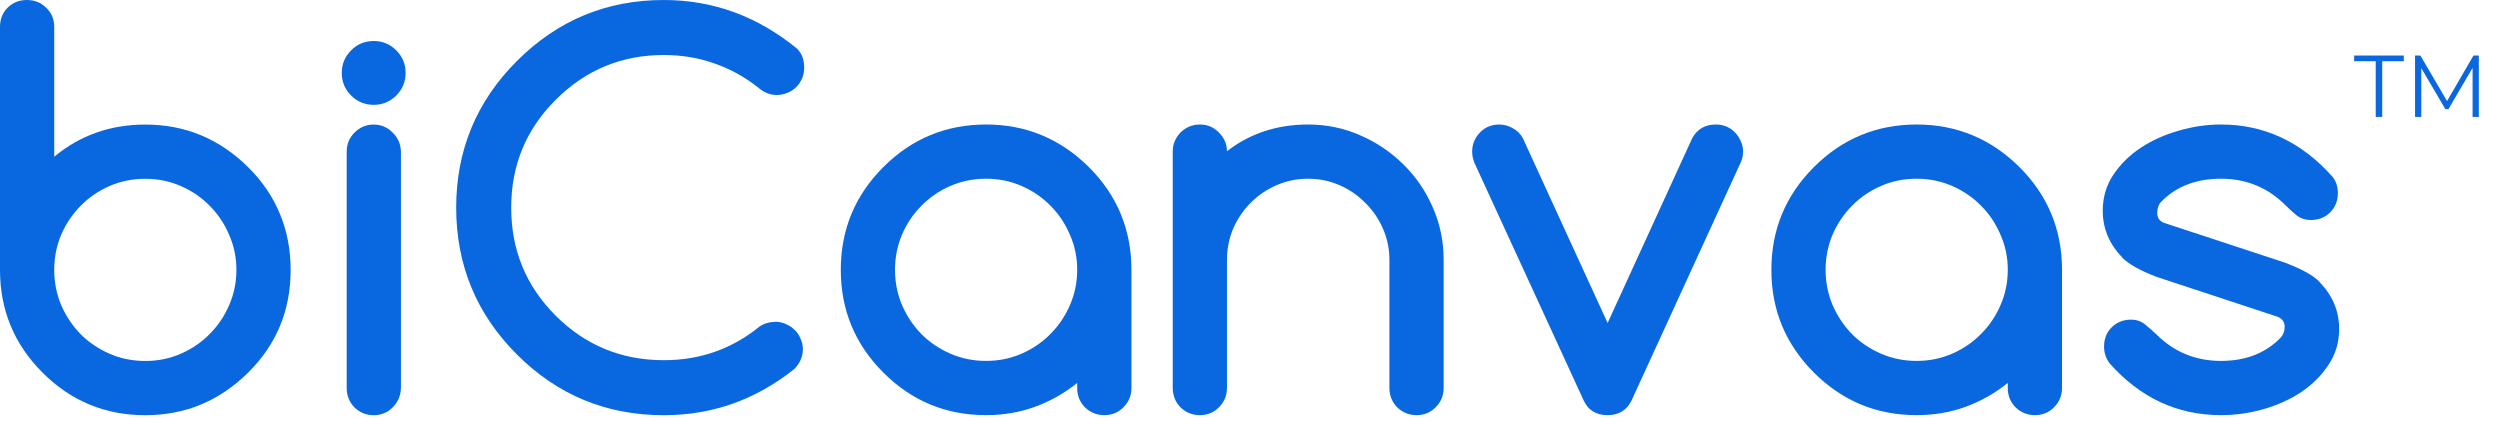
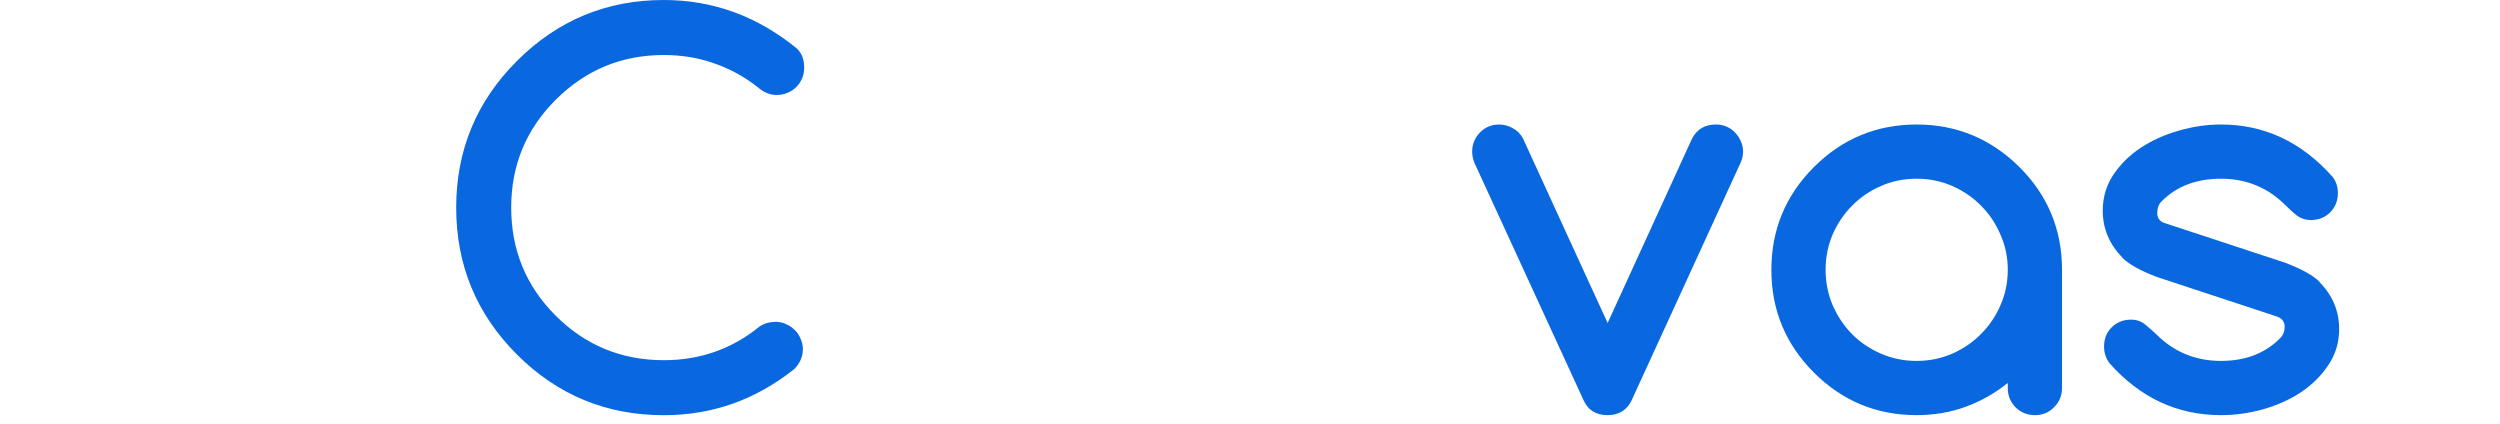
<svg xmlns="http://www.w3.org/2000/svg" width="171" height="29" viewBox="0 0 171 29" fill="none">
  <path d="M147.502 18.935C146.39 18.509 145.609 18.071 145.159 17.621H145.177C144.278 16.71 143.828 15.639 143.828 14.409C143.828 13.509 144.065 12.699 144.538 11.977C145.023 11.243 145.65 10.622 146.42 10.113C147.189 9.604 148.053 9.214 149.011 8.942C149.981 8.658 150.952 8.516 151.922 8.516C154.88 8.516 157.419 9.705 159.537 12.083C159.785 12.391 159.91 12.764 159.91 13.202C159.91 13.734 159.732 14.178 159.377 14.533C159.034 14.876 158.596 15.048 158.064 15.048C157.685 15.048 157.36 14.941 157.087 14.728C156.827 14.515 156.573 14.284 156.324 14.036C155.117 12.829 153.65 12.225 151.922 12.225C150.218 12.225 148.857 12.746 147.84 13.787C147.65 13.977 147.556 14.237 147.556 14.568C147.556 14.9 147.709 15.124 148.017 15.243L156.324 17.976C157.484 18.426 158.265 18.864 158.667 19.29H158.649C159.549 20.201 159.998 21.272 159.998 22.503C159.998 23.414 159.756 24.23 159.271 24.952C158.797 25.674 158.176 26.295 157.407 26.816C156.638 27.325 155.774 27.715 154.815 27.987C153.857 28.26 152.892 28.396 151.922 28.396C148.94 28.396 146.402 27.218 144.307 24.863C144.047 24.52 143.917 24.136 143.917 23.71C143.917 23.177 144.088 22.739 144.432 22.396C144.787 22.041 145.23 21.864 145.763 21.864C146.153 21.864 146.485 21.982 146.757 22.219C147.029 22.444 147.278 22.662 147.502 22.875C148.709 24.082 150.183 24.686 151.922 24.686C153.614 24.686 154.975 24.153 156.005 23.088C156.182 22.887 156.271 22.645 156.271 22.361C156.271 22.029 156.111 21.799 155.792 21.668L147.502 18.935Z" fill="#0968DF" />
  <path d="M131.102 12.225C130.226 12.225 129.41 12.391 128.653 12.722C127.895 13.054 127.239 13.503 126.682 14.071C126.126 14.627 125.682 15.284 125.351 16.042C125.032 16.799 124.872 17.604 124.872 18.456C124.872 19.308 125.032 20.112 125.351 20.87C125.682 21.627 126.126 22.29 126.682 22.858C127.239 23.414 127.895 23.858 128.653 24.189C129.41 24.52 130.226 24.686 131.102 24.686C131.966 24.686 132.777 24.52 133.534 24.189C134.291 23.858 134.948 23.408 135.504 22.84C136.072 22.272 136.516 21.615 136.835 20.87C137.167 20.112 137.332 19.308 137.332 18.456C137.332 17.604 137.167 16.805 136.835 16.059C136.516 15.302 136.072 14.639 135.504 14.071C134.948 13.503 134.291 13.054 133.534 12.722C132.777 12.391 131.966 12.225 131.102 12.225ZM137.332 26.55V26.195C136.445 26.905 135.48 27.449 134.439 27.828C133.398 28.206 132.285 28.396 131.102 28.396C128.357 28.396 126.014 27.425 124.073 25.485C122.132 23.544 121.162 21.201 121.162 18.456C121.162 15.71 122.132 13.367 124.073 11.427C126.014 9.486 128.357 8.516 131.102 8.516C133.824 8.516 136.167 9.486 138.131 11.427C140.072 13.367 141.042 15.71 141.042 18.456V26.55C141.042 27.058 140.859 27.496 140.492 27.863C140.137 28.218 139.705 28.396 139.196 28.396C138.675 28.396 138.232 28.218 137.865 27.863C137.51 27.496 137.332 27.058 137.332 26.55Z" fill="#0968DF" />
  <path d="M109.961 28.396C109.18 28.396 108.635 28.064 108.328 27.402L100.837 11.107C100.743 10.859 100.695 10.61 100.695 10.362C100.695 10.113 100.743 9.876 100.837 9.652C100.932 9.427 101.062 9.232 101.228 9.066C101.393 8.888 101.589 8.752 101.814 8.658C102.038 8.563 102.281 8.516 102.541 8.516C102.861 8.516 103.168 8.598 103.464 8.764C103.76 8.918 103.991 9.143 104.157 9.439L109.961 22.094L115.747 9.456C116.09 8.829 116.629 8.516 117.363 8.516C117.623 8.516 117.865 8.563 118.09 8.658C118.315 8.752 118.51 8.888 118.676 9.066C118.842 9.232 118.972 9.427 119.067 9.652C119.173 9.876 119.226 10.113 119.226 10.362C119.226 10.634 119.173 10.882 119.067 11.107L111.594 27.402C111.262 28.064 110.718 28.396 109.961 28.396Z" fill="#0968DF" />
-   <path d="M83.925 10.344C85.498 9.125 87.35 8.516 89.48 8.516C90.723 8.516 91.9 8.758 93.013 9.243C94.137 9.729 95.125 10.391 95.977 11.231C96.829 12.06 97.503 13.042 98 14.178C98.497 15.302 98.746 16.503 98.746 17.781V26.532C98.746 27.052 98.562 27.496 98.196 27.863C97.841 28.218 97.409 28.396 96.9 28.396C96.379 28.396 95.935 28.218 95.569 27.863C95.214 27.496 95.036 27.052 95.036 26.532V17.781C95.036 17.024 94.888 16.308 94.592 15.633C94.296 14.959 93.894 14.373 93.385 13.876C92.888 13.367 92.303 12.965 91.628 12.669C90.954 12.373 90.238 12.225 89.48 12.225C88.711 12.225 87.989 12.373 87.315 12.669C86.652 12.953 86.066 13.35 85.558 13.858C85.049 14.367 84.646 14.959 84.351 15.633C84.067 16.308 83.925 17.024 83.925 17.781V26.532C83.925 27.052 83.741 27.496 83.374 27.863C83.019 28.218 82.587 28.396 82.079 28.396C81.558 28.396 81.114 28.218 80.747 27.863C80.392 27.496 80.215 27.052 80.215 26.532V10.379C80.215 9.871 80.392 9.433 80.747 9.066C81.114 8.699 81.558 8.516 82.079 8.516C82.587 8.516 83.019 8.699 83.374 9.066C83.741 9.433 83.925 9.859 83.925 10.344Z" fill="#0968DF" />
-   <path d="M67.45 12.225C66.574 12.225 65.758 12.391 65 12.722C64.243 13.054 63.586 13.503 63.03 14.071C62.474 14.627 62.03 15.284 61.699 16.042C61.379 16.799 61.219 17.604 61.219 18.456C61.219 19.308 61.379 20.112 61.699 20.87C62.03 21.627 62.474 22.29 63.03 22.858C63.586 23.414 64.243 23.858 65 24.189C65.758 24.52 66.574 24.686 67.45 24.686C68.314 24.686 69.124 24.52 69.882 24.189C70.639 23.858 71.296 23.408 71.852 22.84C72.42 22.272 72.864 21.615 73.183 20.87C73.514 20.112 73.68 19.308 73.68 18.456C73.68 17.604 73.514 16.805 73.183 16.059C72.864 15.302 72.42 14.639 71.852 14.071C71.296 13.503 70.639 13.054 69.882 12.722C69.124 12.391 68.314 12.225 67.45 12.225ZM73.68 26.55V26.195C72.793 26.905 71.828 27.449 70.787 27.828C69.745 28.206 68.633 28.396 67.45 28.396C64.704 28.396 62.361 27.425 60.421 25.485C58.48 23.544 57.51 21.201 57.51 18.456C57.51 15.71 58.48 13.367 60.421 11.427C62.361 9.486 64.704 8.516 67.45 8.516C70.171 8.516 72.514 9.486 74.479 11.427C76.419 13.367 77.39 15.71 77.39 18.456V26.55C77.39 27.058 77.206 27.496 76.84 27.863C76.484 28.218 76.053 28.396 75.544 28.396C75.023 28.396 74.579 28.218 74.213 27.863C73.858 27.496 73.68 27.058 73.68 26.55Z" fill="#0968DF" />
  <path d="M53.036 22.01C53.296 22.01 53.538 22.063 53.763 22.17C53.988 22.264 54.184 22.395 54.349 22.56C54.527 22.726 54.663 22.927 54.757 23.164C54.864 23.389 54.917 23.631 54.917 23.892C54.917 24.389 54.722 24.838 54.331 25.241C51.693 27.347 48.717 28.4 45.403 28.4C41.474 28.4 38.126 27.015 35.357 24.247C32.588 21.477 31.203 18.129 31.203 14.2C31.203 10.283 32.588 6.94 35.357 4.171C38.138 1.39 41.486 0 45.403 0C48.764 0 51.799 1.106 54.509 3.319C54.84 3.639 55.006 4.071 55.006 4.615C55.006 4.887 54.959 5.136 54.864 5.361C54.769 5.585 54.633 5.787 54.456 5.964C54.29 6.13 54.089 6.26 53.852 6.354C53.627 6.449 53.385 6.497 53.124 6.497C52.663 6.497 52.231 6.319 51.829 5.964C50.929 5.254 49.935 4.71 48.847 4.331C47.77 3.952 46.622 3.763 45.403 3.763C42.516 3.763 40.048 4.787 38.001 6.834C35.978 8.857 34.966 11.313 34.966 14.2C34.966 17.099 35.978 19.561 38.001 21.584C40.037 23.619 42.504 24.637 45.403 24.637C47.876 24.637 50.054 23.874 51.935 22.347C52.243 22.134 52.61 22.022 53.036 22.01Z" fill="#0968DF" />
-   <path d="M27.744 4.988C27.744 5.591 27.53 6.106 27.105 6.532C26.678 6.958 26.164 7.171 25.56 7.171C24.957 7.171 24.442 6.958 24.016 6.532C23.59 6.106 23.377 5.591 23.377 4.988C23.377 4.384 23.59 3.87 24.016 3.444C24.442 3.018 24.957 2.805 25.56 2.805C26.164 2.805 26.678 3.018 27.105 3.444C27.53 3.87 27.744 4.384 27.744 4.988ZM23.714 26.536V10.384C23.714 9.863 23.892 9.425 24.247 9.07C24.613 8.704 25.051 8.52 25.56 8.52C26.069 8.52 26.501 8.704 26.856 9.07C27.223 9.425 27.412 9.863 27.424 10.384V26.536C27.412 27.057 27.223 27.501 26.856 27.868C26.501 28.223 26.069 28.4 25.56 28.4C25.051 28.4 24.613 28.223 24.247 27.868C23.892 27.501 23.714 27.057 23.714 26.536Z" fill="#0968DF" />
-   <path d="M9.94 24.69C10.804 24.69 11.614 24.525 12.372 24.193C13.129 23.862 13.786 23.412 14.342 22.844C14.91 22.276 15.354 21.619 15.673 20.874C16.005 20.117 16.17 19.312 16.17 18.46C16.17 17.608 16.005 16.809 15.673 16.064C15.354 15.306 14.91 14.644 14.342 14.076C13.786 13.508 13.129 13.058 12.372 12.727C11.614 12.395 10.804 12.23 9.94 12.23C9.064 12.23 8.248 12.395 7.49 12.727C6.733 13.058 6.076 13.508 5.52 14.076C4.964 14.632 4.52 15.289 4.189 16.046C3.869 16.803 3.71 17.608 3.71 18.46C3.71 19.312 3.869 20.117 4.189 20.874C4.52 21.631 4.964 22.294 5.52 22.862C6.076 23.418 6.733 23.862 7.49 24.193C8.248 24.525 9.064 24.69 9.94 24.69ZM3.71 10.721C5.473 9.254 7.55 8.52 9.94 8.52C12.662 8.52 15.005 9.49 16.969 11.431C17.939 12.389 18.667 13.46 19.152 14.644C19.637 15.815 19.88 17.087 19.88 18.46C19.88 21.229 18.91 23.572 16.969 25.489C15.005 27.43 12.662 28.4 9.94 28.4C7.195 28.4 4.852 27.43 2.911 25.489C0.97 23.548 0 21.205 0 18.46V1.846C0 1.313 0.172 0.876 0.515 0.532C0.87 0.177 1.313 0 1.846 0C2.367 0 2.804 0.177 3.159 0.532C3.526 0.876 3.71 1.313 3.71 1.846V10.721Z" fill="#0968DF" />
-   <path d="M162.5 8V4.184H161.024V3.8H164.42V4.184H162.944V8H162.5ZM165.189 8V3.8H165.555L167.475 7.076H167.283L169.185 3.8H169.551V8H169.125V4.466H169.227L167.475 7.466H167.265L165.501 4.466H165.615V8H165.189Z" fill="#0968DF" />
</svg>